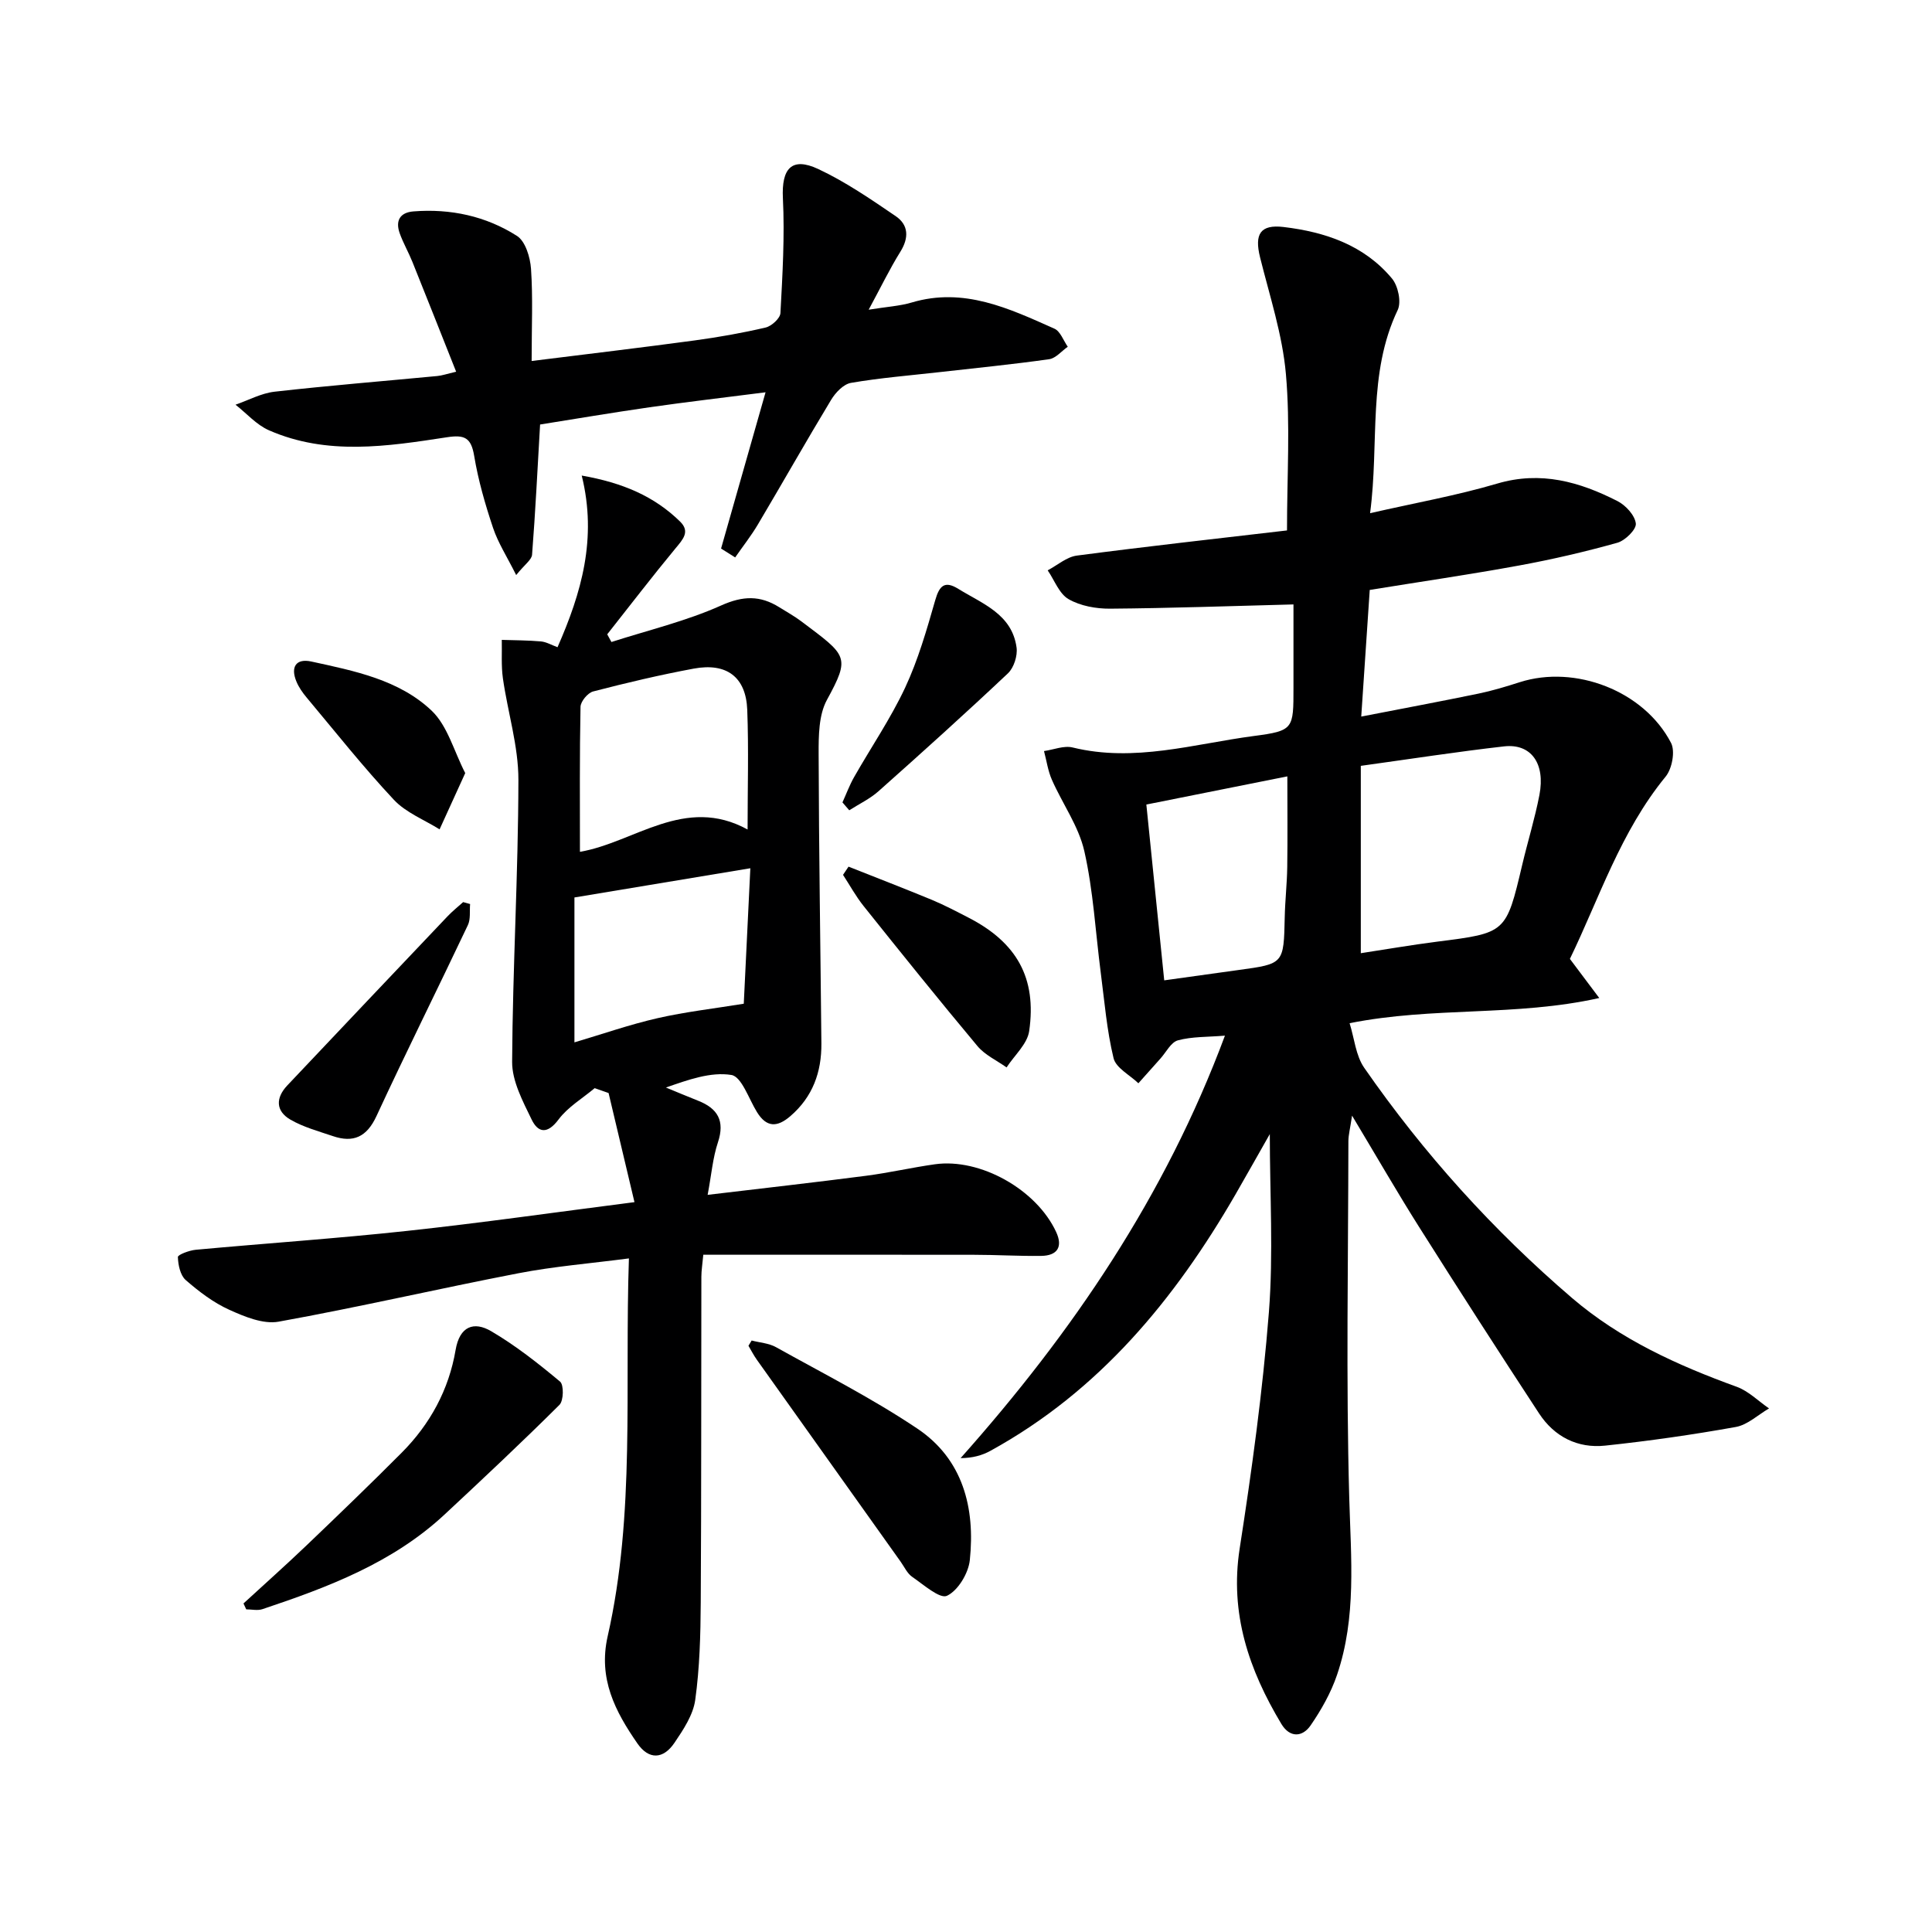
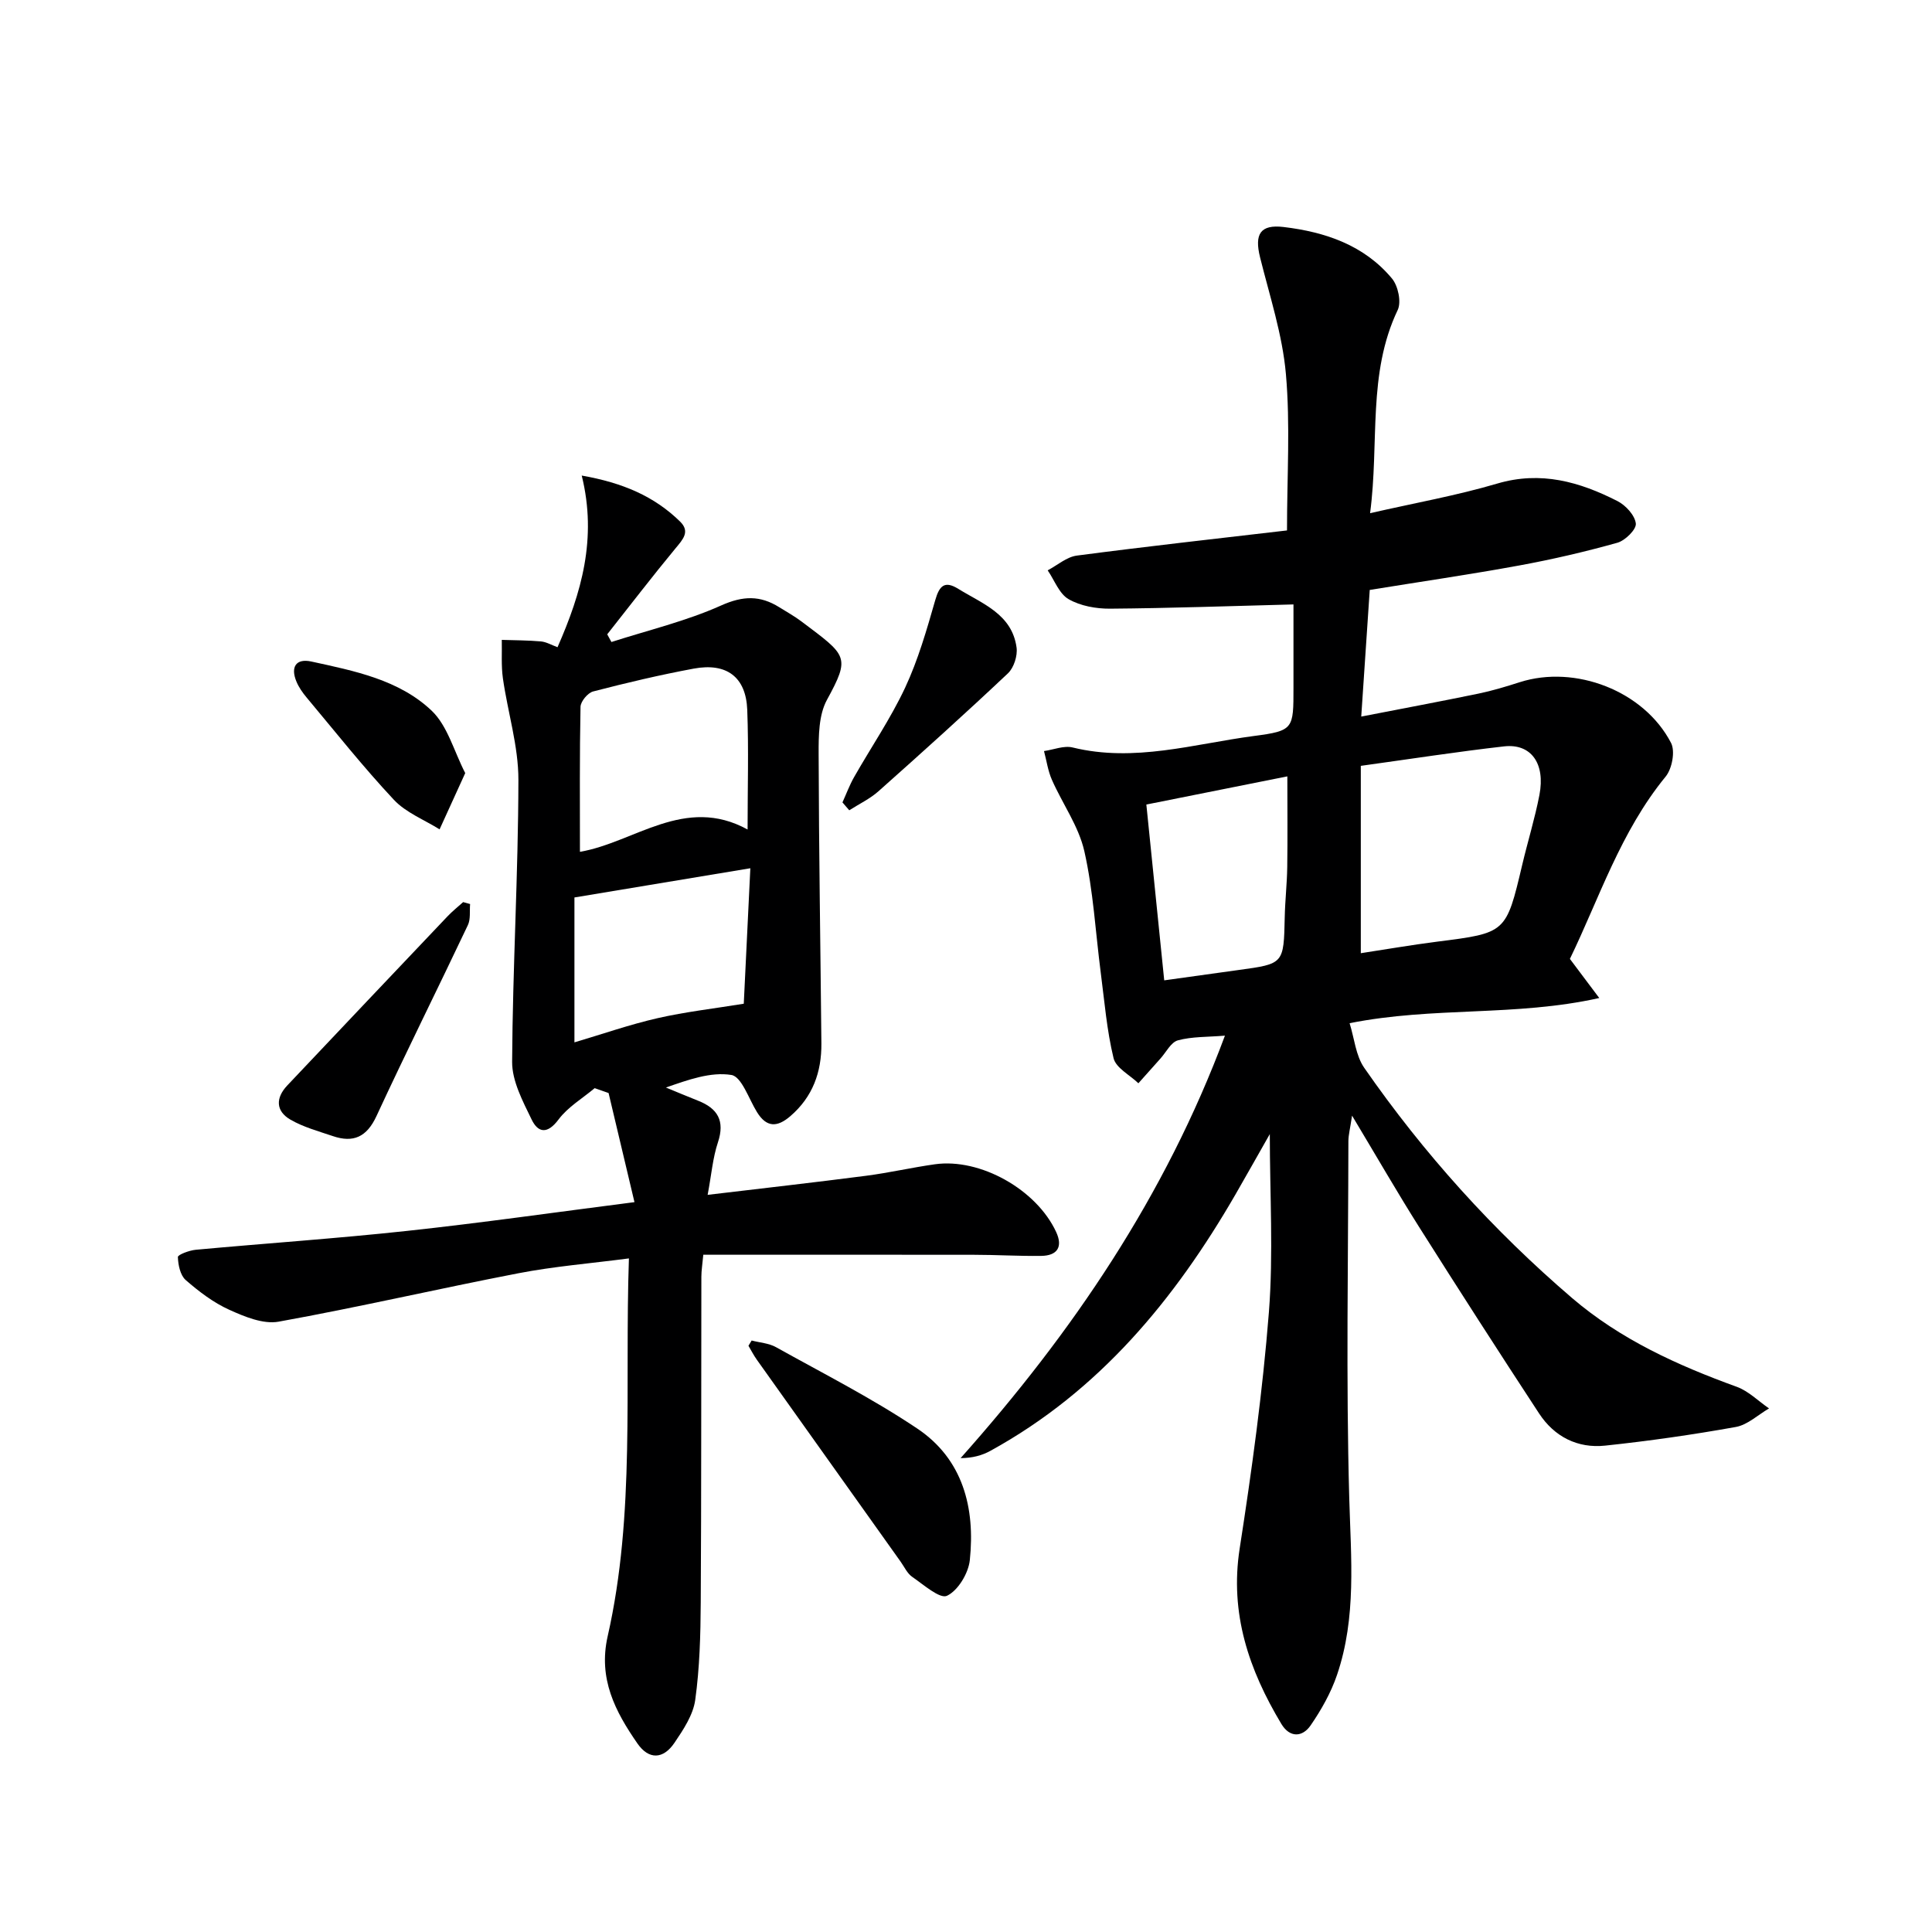
<svg xmlns="http://www.w3.org/2000/svg" enable-background="new 0 0 400 400" viewBox="0 0 400 400">
  <g fill="#000001">
    <path d="m325.03 198.53c2.02 2.69 3.64 4.85 6.08 8.1-17.4 3.88-34.18 1.73-51.69 5.21.99 3.15 1.27 6.71 3.03 9.24 12.3 17.72 26.67 33.65 43.05 47.68 9.99 8.55 21.8 13.91 34.07 18.36 2.45.89 4.47 2.96 6.69 4.48-2.28 1.32-4.43 3.4-6.88 3.84-8.96 1.61-17.99 2.9-27.04 3.86-5.71.61-10.53-1.84-13.69-6.66-8.38-12.79-16.66-25.66-24.83-38.59-4.51-7.14-8.73-14.47-13.89-23.07-.4 2.69-.75 3.98-.76 5.28-.03 24.66-.51 49.34.18 73.99.35 12.35 1.52 24.6-2.53 36.51-1.25 3.69-3.25 7.23-5.46 10.45-1.7 2.48-4.32 2.62-6.07-.29-6.7-11.17-10.72-22.84-8.63-36.31 2.52-16.23 4.76-32.55 6.05-48.91.95-12.18.19-24.49.19-36.9-2.29 4.02-4.66 8.25-7.08 12.45-12.61 21.82-28.25 40.76-50.75 53.12-1.74.96-3.7 1.5-6.19 1.52 23.2-26.05 42.38-54.29 54.73-87.47-3.64.3-6.81.18-9.73.97-1.45.39-2.44 2.46-3.63 3.78-1.53 1.7-3.04 3.41-4.56 5.11-1.78-1.72-4.65-3.17-5.14-5.2-1.4-5.77-1.88-11.77-2.65-17.68-1.09-8.4-1.54-16.95-3.4-25.17-1.17-5.17-4.53-9.82-6.72-14.79-.82-1.86-1.1-3.96-1.63-5.94 1.99-.28 4.13-1.19 5.94-.74 12.78 3.13 25.09-.74 37.51-2.38 8.25-1.08 8.2-1.47 8.2-10.01 0-5.94 0-11.89 0-17.23-13.11.34-25.54.78-37.97.88-2.89.02-6.14-.56-8.59-1.97-1.95-1.12-2.92-3.92-4.33-5.97 2.01-1.05 3.92-2.77 6.03-3.05 14.47-1.9 28.97-3.51 43.52-5.21 0-11.26.7-21.91-.23-32.41-.72-8.14-3.36-16.13-5.35-24.14-1.19-4.8.04-6.85 4.89-6.27 8.61 1.03 16.66 3.75 22.42 10.66 1.27 1.52 1.98 4.86 1.19 6.52-6.31 13.23-3.78 27.42-5.72 42.07 9.38-2.14 17.99-3.67 26.32-6.13 9.04-2.67 17.08-.36 24.91 3.63 1.7.87 3.6 2.94 3.79 4.64.14 1.22-2.21 3.53-3.82 3.98-6.68 1.87-13.47 3.45-20.29 4.7-10.25 1.88-20.57 3.38-30.98 5.07-.59 8.75-1.14 17.02-1.76 26.22 8.47-1.65 16.35-3.12 24.2-4.74 2.91-.6 5.78-1.47 8.62-2.38 11.48-3.67 25.73 1.79 31.32 12.57.9 1.73.21 5.36-1.12 6.98-9.35 11.41-13.77 25.27-19.82 37.74zm-43.29-1.18c5.09-.78 10.43-1.7 15.81-2.39 14.28-1.81 14.27-1.77 17.61-15.91 1.14-4.83 2.62-9.59 3.56-14.46 1.26-6.53-1.73-10.69-7.32-10.06-9.68 1.1-19.32 2.6-29.66 4.03zm-40.7 5.62c5.66-.79 10.56-1.48 15.45-2.15 9.32-1.27 9.29-1.27 9.5-10.91.07-3.47.47-6.93.52-10.4.09-6.08.02-12.16.02-18.77-9.83 1.96-19.33 3.86-29.19 5.83 1.25 12.19 2.44 23.98 3.7 36.4z" />
    <path d="m123.12 225.29c-2.53 2.13-5.55 3.9-7.48 6.49-2.3 3.08-4.23 2.79-5.58-.01-1.83-3.78-4.06-7.96-4.03-11.95.11-19.45 1.27-38.9 1.3-58.35.01-7.01-2.21-14-3.21-21.03-.37-2.61-.17-5.3-.23-7.96 2.7.09 5.42.08 8.11.32 1.1.1 2.15.73 3.43 1.2 4.93-11.22 8.24-22.49 5.01-35.54 8.48 1.49 15.01 4.28 20.37 9.53 2.11 2.07.59 3.68-.92 5.5-4.84 5.85-9.46 11.88-14.17 17.84.29.53.58 1.06.87 1.59 7.61-2.45 15.48-4.32 22.73-7.57 4.53-2.03 8.07-2.09 12 .36 1.55.97 3.16 1.86 4.62 2.96 9.42 7.1 10.2 7.2 5.26 16.25-1.7 3.13-1.72 7.42-1.71 11.18.05 19.98.38 39.95.57 59.93.05 5.93-1.79 11.07-6.43 15.06-2.72 2.34-4.92 2.37-6.9-.83-1.7-2.74-3.18-7.36-5.31-7.7-4.27-.69-8.92.99-13.55 2.6 2.22.91 4.43 1.85 6.66 2.73 4.06 1.6 5.59 4.16 4.11 8.62-1.07 3.21-1.34 6.68-2.13 10.87 11.5-1.37 22.16-2.57 32.81-3.95 4.77-.62 9.48-1.71 14.24-2.38 9.37-1.32 21.02 5.21 25.1 14.01 1.45 3.12.23 4.91-3.09 4.96-4.66.06-9.31-.23-13.97-.23-18.59-.03-37.18-.01-55.99-.01-.18 1.99-.4 3.28-.4 4.56-.05 22.49.01 44.99-.13 67.48-.04 6.72-.22 13.49-1.14 20.13-.43 3.11-2.46 6.16-4.3 8.88-2.33 3.44-5.31 3.53-7.66.15-4.59-6.62-8.16-13.41-6.17-22.2 5.76-25.4 3.49-51.3 4.4-78.24-7.97 1.04-15.5 1.65-22.86 3.07-16.58 3.2-33.05 7.03-49.67 10.03-3.18.57-7.05-1.03-10.22-2.47-3.28-1.48-6.28-3.77-9.01-6.15-1.13-.99-1.57-3.13-1.62-4.77-.01-.48 2.37-1.38 3.71-1.5 14.56-1.34 29.16-2.33 43.69-3.9 15.31-1.65 30.57-3.84 47.13-5.96-1.86-7.83-3.61-15.21-5.36-22.59-.99-.34-1.93-.67-2.88-1.01zm-3.05-48.93c11.26-1.91 21.71-11.76 34.71-4.62 0-8.51.24-16.65-.07-24.78-.26-6.78-4.25-9.8-11.08-8.53-7 1.3-13.94 2.94-20.83 4.73-1.11.29-2.58 2.06-2.61 3.17-.2 9.94-.12 19.9-.12 30.03zm-1.14 39.45c5.85-1.73 11.46-3.7 17.22-5.01 5.74-1.31 11.64-1.98 17.84-2.99.44-9.12.9-18.51 1.36-28.05-12.25 2.03-24.1 4-36.42 6.05z" />
-     <path d="m179.85 64.12c3.75-.61 6.42-.75 8.91-1.49 10.8-3.22 20.17 1.24 29.55 5.42 1.23.55 1.86 2.46 2.76 3.74-1.28.89-2.47 2.38-3.85 2.58-7.56 1.07-15.16 1.82-22.74 2.68-6.11.69-12.25 1.18-18.3 2.22-1.55.27-3.21 2.02-4.11 3.52-5.15 8.52-10.05 17.19-15.13 25.75-1.41 2.39-3.15 4.58-4.73 6.87-.97-.61-1.95-1.22-2.92-1.84 3-10.53 5.99-21.05 9.21-32.35-8.67 1.11-16.36 2-24.01 3.1-7.71 1.11-15.39 2.41-22.67 3.57-.54 9.25-.97 18.11-1.66 26.95-.08 1.06-1.51 2.01-3.29 4.22-1.92-3.83-3.75-6.67-4.79-9.77-1.63-4.87-3.07-9.86-3.91-14.92-.63-3.78-2.01-4.4-5.64-3.84-12.34 1.89-24.81 3.83-36.84-1.44-2.59-1.13-4.63-3.5-6.93-5.3 2.68-.93 5.31-2.37 8.06-2.69 11.22-1.27 22.48-2.18 33.73-3.25.96-.09 1.89-.42 3.89-.89-3.1-7.81-6.06-15.29-9.06-22.75-.8-1.99-1.9-3.88-2.62-5.9-.92-2.56-.01-4.31 2.83-4.54 7.68-.61 15.01.97 21.44 5.07 1.75 1.11 2.74 4.42 2.91 6.8.41 5.94.13 11.93.13 19.1 11.87-1.48 22.83-2.78 33.77-4.26 4.93-.67 9.85-1.54 14.68-2.67 1.23-.29 3-1.9 3.06-2.99.43-7.92.9-15.88.51-23.79-.3-6.1 1.78-8.62 7.31-6.04 5.64 2.64 10.86 6.23 16.03 9.75 2.68 1.82 2.79 4.47.98 7.38-2.24 3.6-4.08 7.43-6.56 12z" />
-     <path d="m50.41 331.98c4.36-4.01 8.78-7.94 13.06-12.03 6.62-6.33 13.22-12.68 19.68-19.17 5.9-5.92 9.78-13.05 11.18-21.3.84-4.92 3.8-5.96 7.36-3.87 5.07 2.97 9.75 6.67 14.27 10.44.8.67.74 3.95-.13 4.81-7.76 7.72-15.75 15.22-23.76 22.68-10.75 10.02-24.13 15.07-37.74 19.62-1.01.34-2.23.04-3.35.04-.18-.4-.38-.81-.57-1.22z" />
    <path d="m155.62 277.54c1.69.44 3.56.55 5.03 1.37 9.83 5.48 19.93 10.6 29.25 16.85 9.46 6.33 12.03 16.42 10.89 27.25-.29 2.72-2.44 6.3-4.73 7.38-1.48.7-4.85-2.31-7.2-3.92-1.03-.71-1.63-2.07-2.4-3.15-9.93-13.93-19.86-27.87-29.77-41.81-.65-.91-1.16-1.92-1.73-2.88.23-.37.45-.73.66-1.09z" />
-     <path d="m175.68 179.43c5.74 2.28 11.51 4.5 17.22 6.86 2.6 1.08 5.1 2.4 7.6 3.69 9.97 5.12 14.18 12.47 12.58 23.5-.39 2.68-3.06 5.02-4.68 7.52-2.03-1.45-4.47-2.56-6.02-4.41-7.99-9.55-15.79-19.26-23.57-28.99-1.61-2.01-2.86-4.31-4.27-6.47.38-.57.76-1.14 1.14-1.7z" />
    <path d="m97.33 187.17c-.13 1.46.13 3.12-.46 4.36-6.25 13.2-12.78 26.27-18.92 39.53-2.01 4.34-4.78 5.61-9.06 4.15-2.97-1.01-6.08-1.85-8.76-3.4-3.05-1.77-3.1-4.48-.66-7.07 11.05-11.69 22.11-23.37 33.19-35.03 1-1.05 2.15-1.97 3.23-2.94.49.14.97.27 1.44.4z" />
-     <path d="m96.32 160.06c-2 4.39-3.65 8.02-5.31 11.65-3.19-2-6.97-3.46-9.46-6.12-6.34-6.77-12.11-14.06-18.07-21.18-.84-1-1.63-2.13-2.12-3.33-1.23-2.97-.09-4.81 3.09-4.12 8.9 1.94 18.17 3.76 24.94 10.2 3.28 3.14 4.59 8.36 6.93 12.9z" />
+     <path d="m96.32 160.06c-2 4.39-3.65 8.02-5.31 11.65-3.19-2-6.97-3.46-9.46-6.12-6.34-6.77-12.11-14.06-18.07-21.18-.84-1-1.63-2.13-2.12-3.33-1.23-2.97-.09-4.81 3.09-4.12 8.9 1.94 18.17 3.76 24.94 10.2 3.28 3.14 4.59 8.36 6.93 12.9" />
    <path d="m174.42 166.13c.79-1.74 1.46-3.56 2.4-5.22 3.52-6.19 7.57-12.12 10.58-18.54 2.69-5.76 4.47-11.98 6.23-18.11.87-3.04 1.97-4.08 4.78-2.34 5 3.09 11.12 5.23 12.06 12.15.23 1.7-.56 4.17-1.78 5.33-8.79 8.29-17.78 16.39-26.81 24.42-1.78 1.58-4.02 2.64-6.05 3.94-.47-.56-.94-1.1-1.41-1.63z" />
  </g>
</svg>